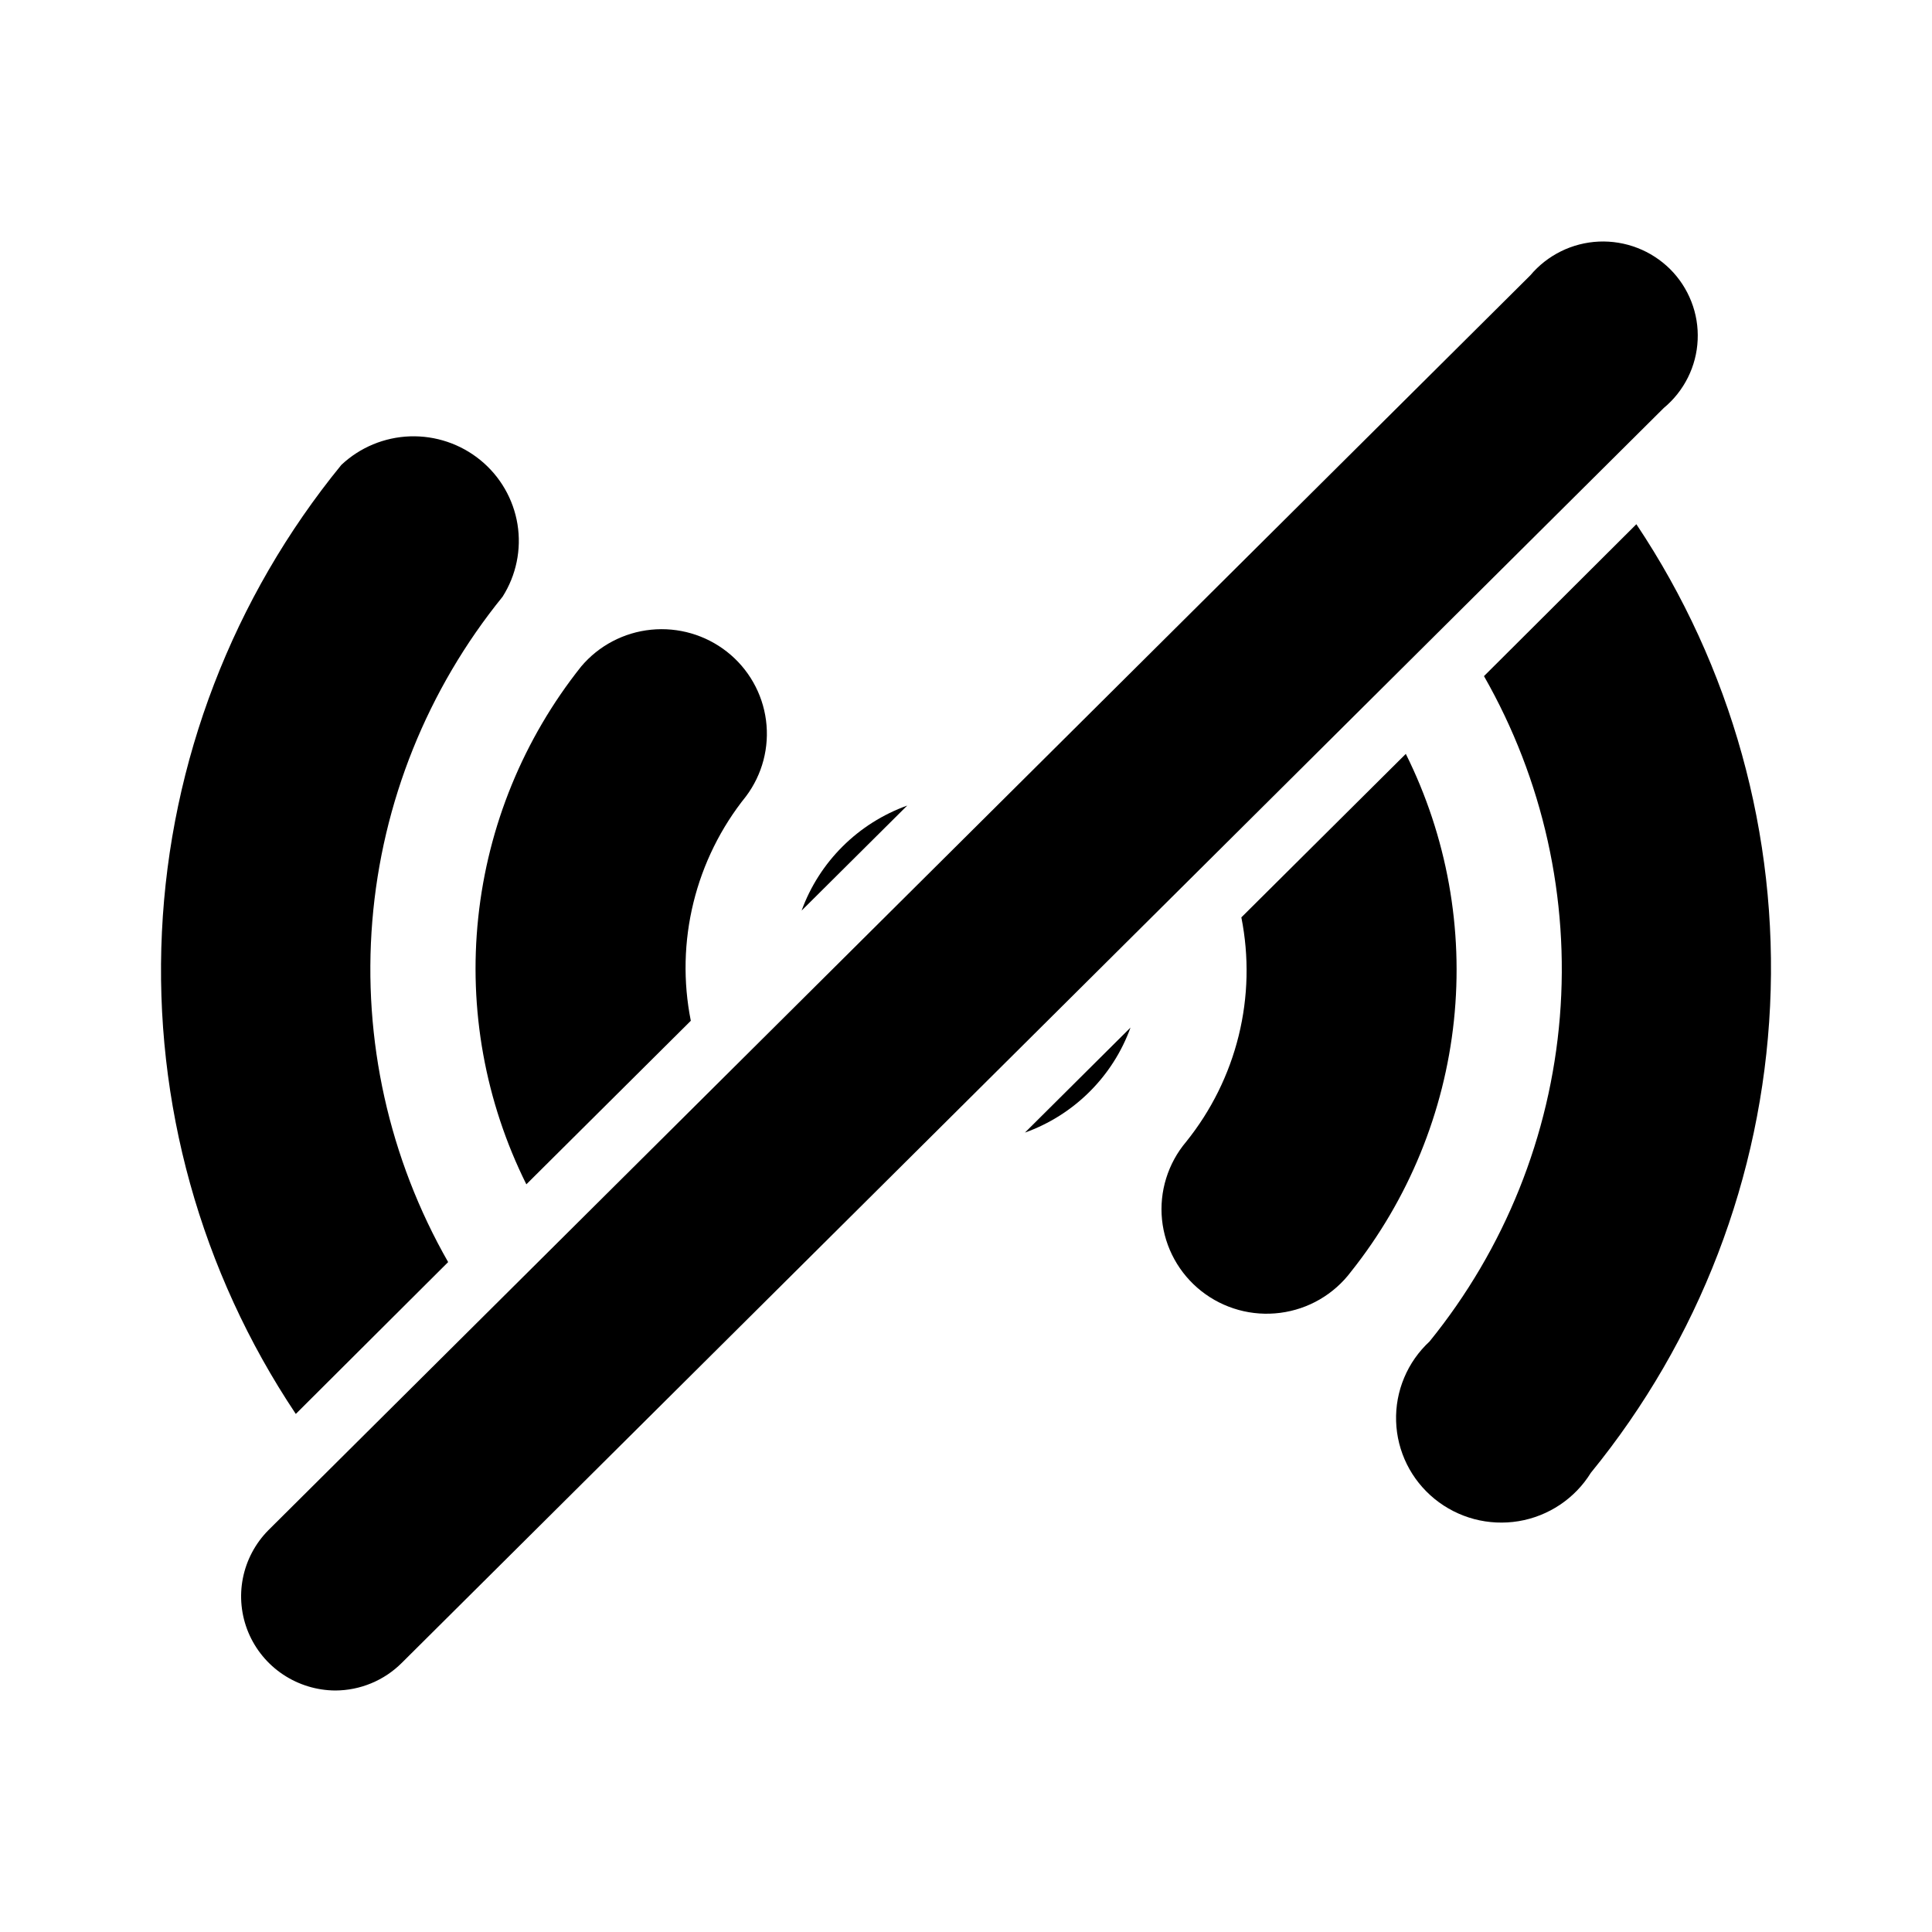
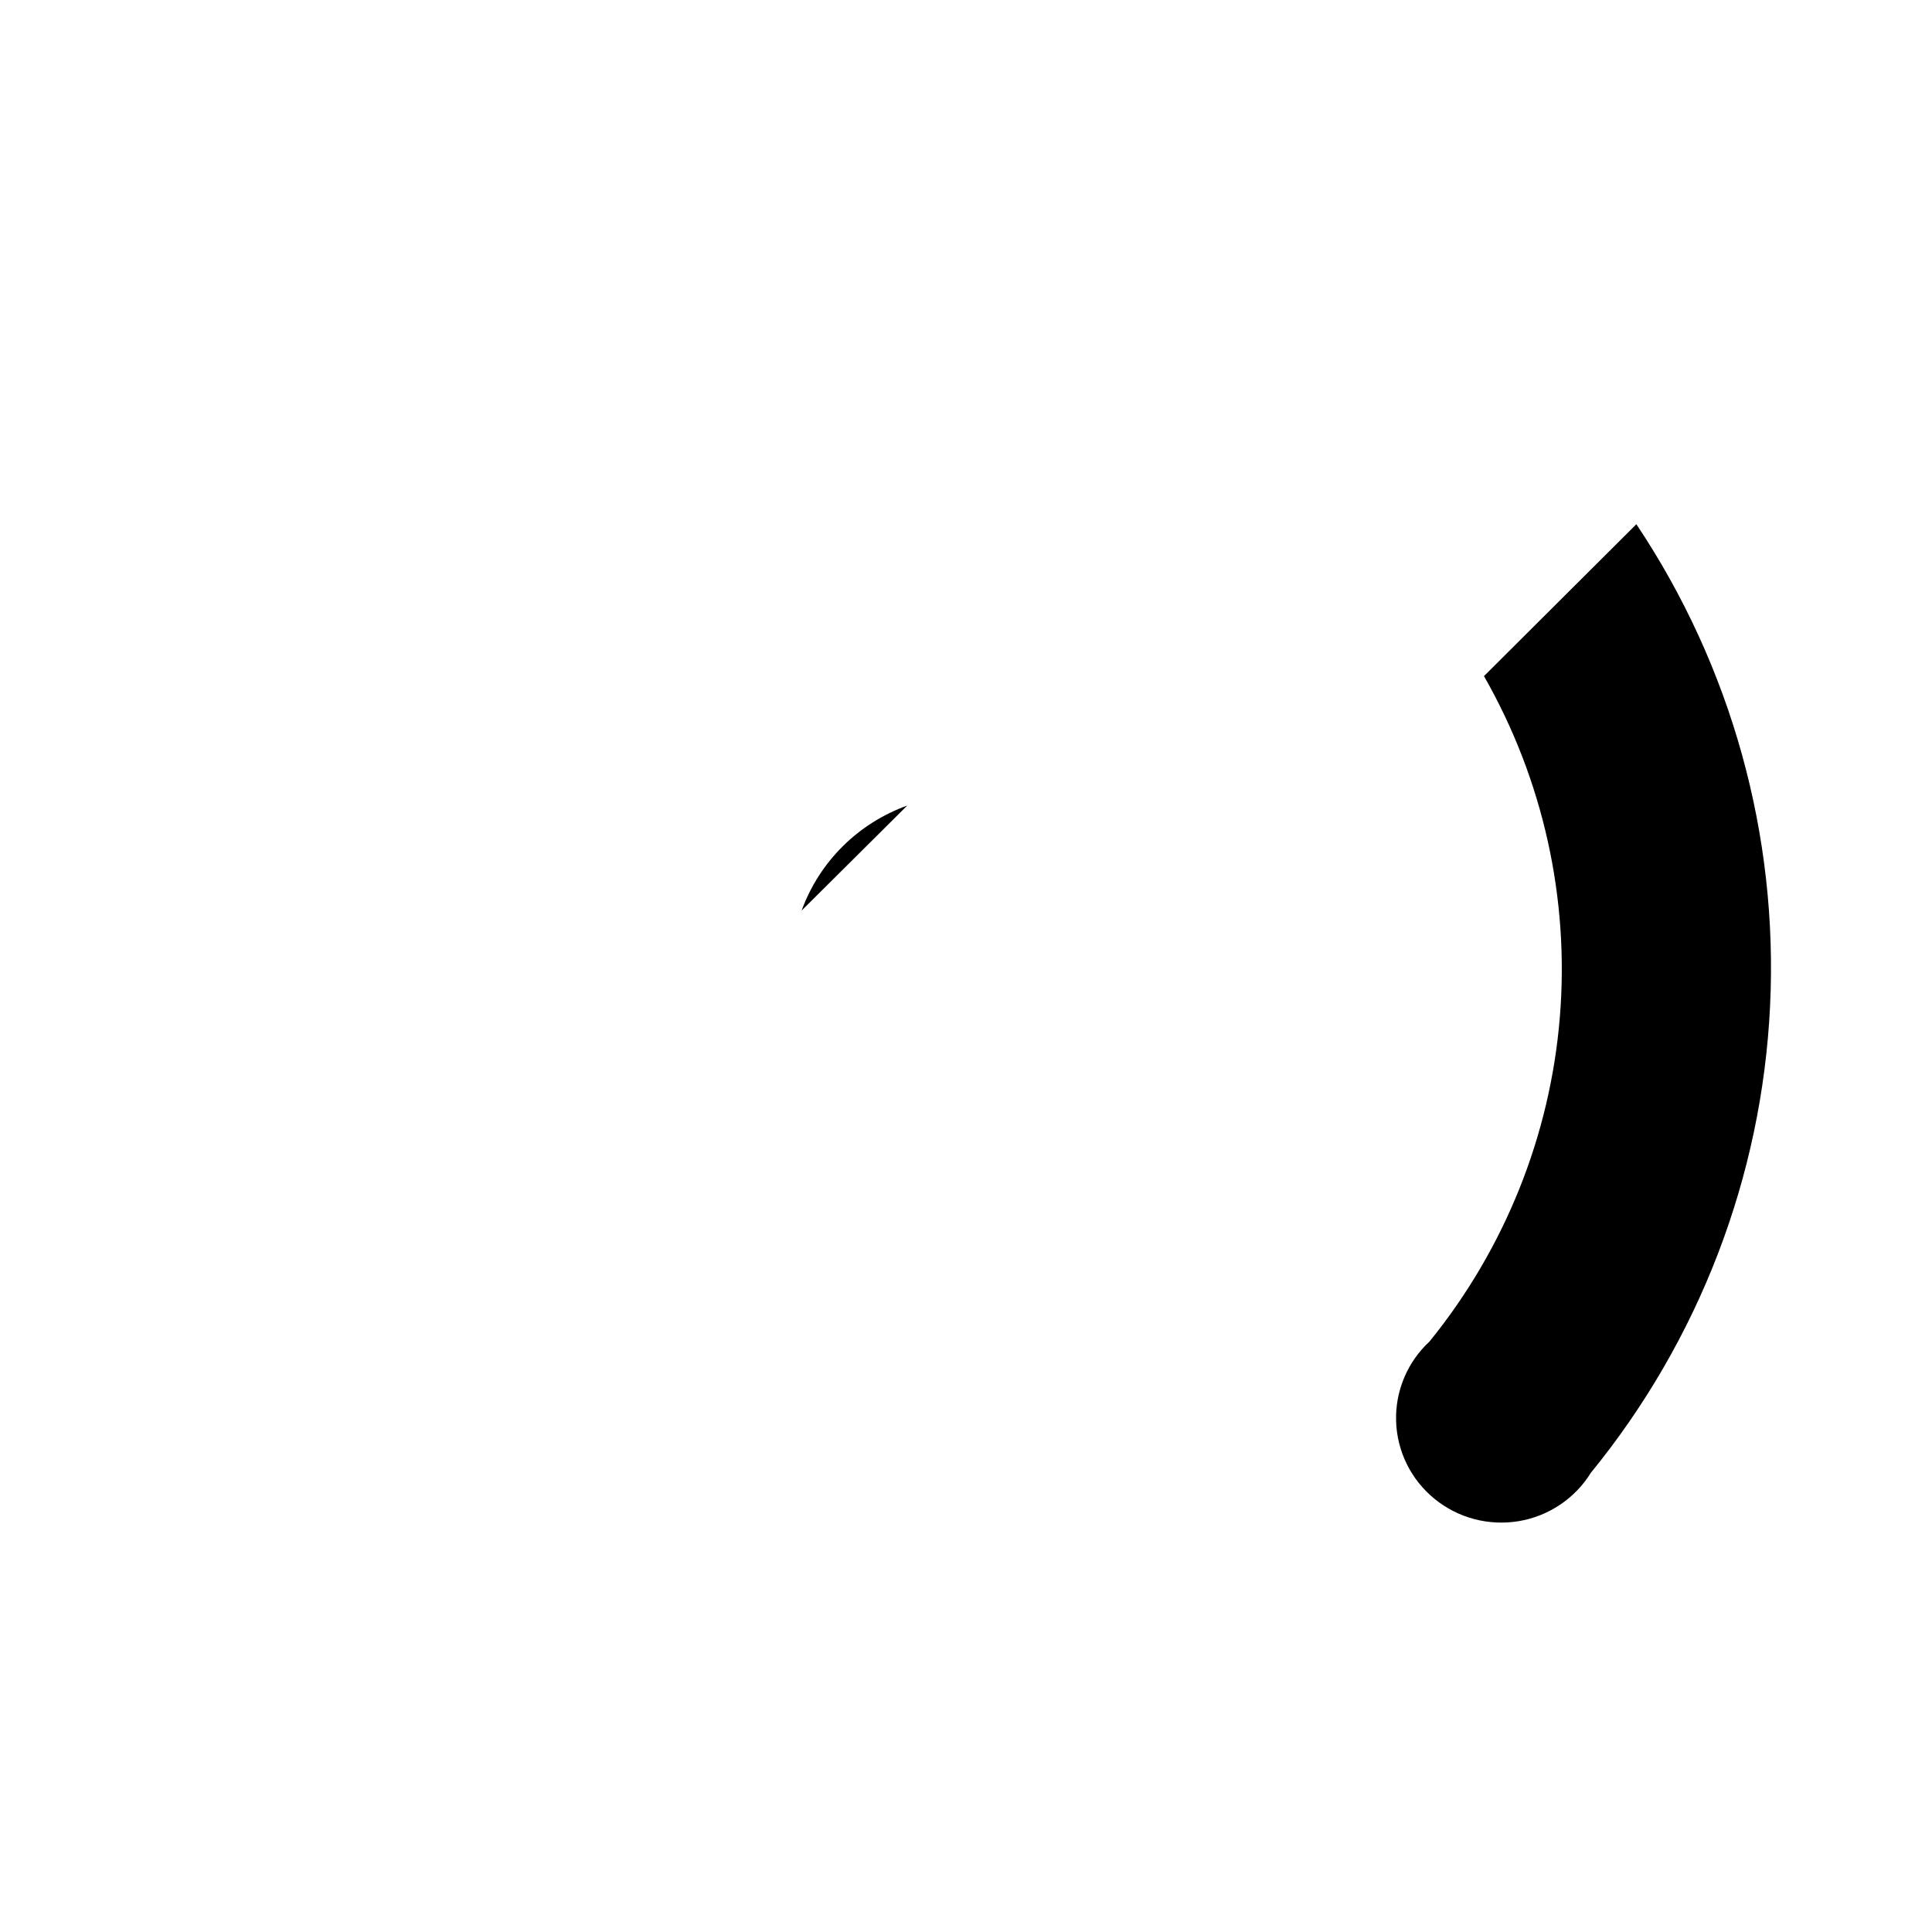
<svg xmlns="http://www.w3.org/2000/svg" width="48" height="48" viewBox="0 0 48 48" fill="none">
-   <path d="M11.134 31.356C9.665 28.784 9.009 25.832 9.25 22.884C9.491 19.936 10.619 17.128 12.486 14.826C12.826 14.291 12.958 13.651 12.857 13.026C12.755 12.401 12.428 11.834 11.936 11.432C11.445 11.03 10.822 10.82 10.186 10.841C9.55 10.863 8.943 11.115 8.481 11.55C5.788 14.847 4.226 18.913 4.023 23.155C3.819 27.397 4.985 31.593 7.349 35.129L11.134 31.356Z" fill="black" />
-   <path d="M17.163 25.361C16.969 24.389 16.992 23.386 17.229 22.422C17.466 21.459 17.911 20.559 18.534 19.785C18.941 19.243 19.119 18.565 19.031 17.894C18.943 17.224 18.596 16.614 18.063 16.194C17.529 15.774 16.853 15.577 16.176 15.645C15.499 15.713 14.876 16.041 14.439 16.559C13.009 18.355 12.123 20.517 11.882 22.795C11.64 25.073 12.055 27.371 13.077 29.424L17.163 25.361Z" fill="black" />
  <path d="M22.54 20.014C21.937 20.231 21.389 20.577 20.936 21.028C20.482 21.479 20.134 22.023 19.916 22.623L22.54 20.014Z" fill="black" />
-   <path d="M25.464 28.139C26.067 27.923 26.615 27.577 27.068 27.126C27.522 26.675 27.87 26.13 28.087 25.53L25.464 28.139Z" fill="black" />
-   <path d="M30.841 22.792C31.035 23.765 31.012 24.768 30.775 25.731C30.538 26.694 30.092 27.594 29.469 28.368C29.244 28.634 29.076 28.943 28.973 29.275C28.87 29.607 28.835 29.956 28.87 30.302C28.905 30.648 29.01 30.983 29.178 31.288C29.346 31.593 29.573 31.861 29.847 32.077C30.121 32.293 30.436 32.452 30.773 32.545C31.11 32.638 31.462 32.662 31.809 32.617C32.155 32.572 32.489 32.459 32.791 32.283C33.093 32.107 33.356 31.873 33.565 31.595C34.994 29.799 35.881 27.636 36.122 25.358C36.363 23.081 35.949 20.782 34.927 18.73L30.841 22.792Z" fill="black" />
  <path d="M40.655 13.024L36.869 16.798C38.338 19.37 38.995 22.322 38.754 25.27C38.513 28.217 37.385 31.025 35.518 33.327C35.245 33.58 35.029 33.887 34.886 34.23C34.742 34.572 34.674 34.941 34.686 35.311C34.697 35.682 34.789 36.045 34.953 36.378C35.118 36.711 35.353 37.004 35.641 37.239C35.929 37.474 36.265 37.645 36.625 37.741C36.985 37.836 37.362 37.854 37.73 37.793C38.097 37.732 38.447 37.593 38.757 37.386C39.066 37.179 39.328 36.909 39.523 36.593C42.213 33.297 43.774 29.233 43.977 24.993C44.181 20.753 43.017 16.56 40.655 13.024Z" fill="black" />
-   <path d="M8.33 42C7.868 41.997 7.416 41.859 7.031 41.602C6.647 41.346 6.348 40.982 6.17 40.557C5.993 40.132 5.945 39.664 6.034 39.212C6.123 38.761 6.343 38.345 6.668 38.017L38.021 6.84C38.23 6.591 38.49 6.388 38.783 6.243C39.075 6.099 39.395 6.017 39.722 6.002C40.048 5.988 40.374 6.041 40.679 6.159C40.984 6.276 41.26 6.456 41.492 6.685C41.723 6.915 41.903 7.19 42.021 7.493C42.14 7.796 42.193 8.12 42.178 8.445C42.164 8.77 42.081 9.088 41.936 9.379C41.791 9.67 41.587 9.928 41.336 10.136L9.983 41.313C9.545 41.751 8.951 41.998 8.33 42Z" fill="black" />
</svg>